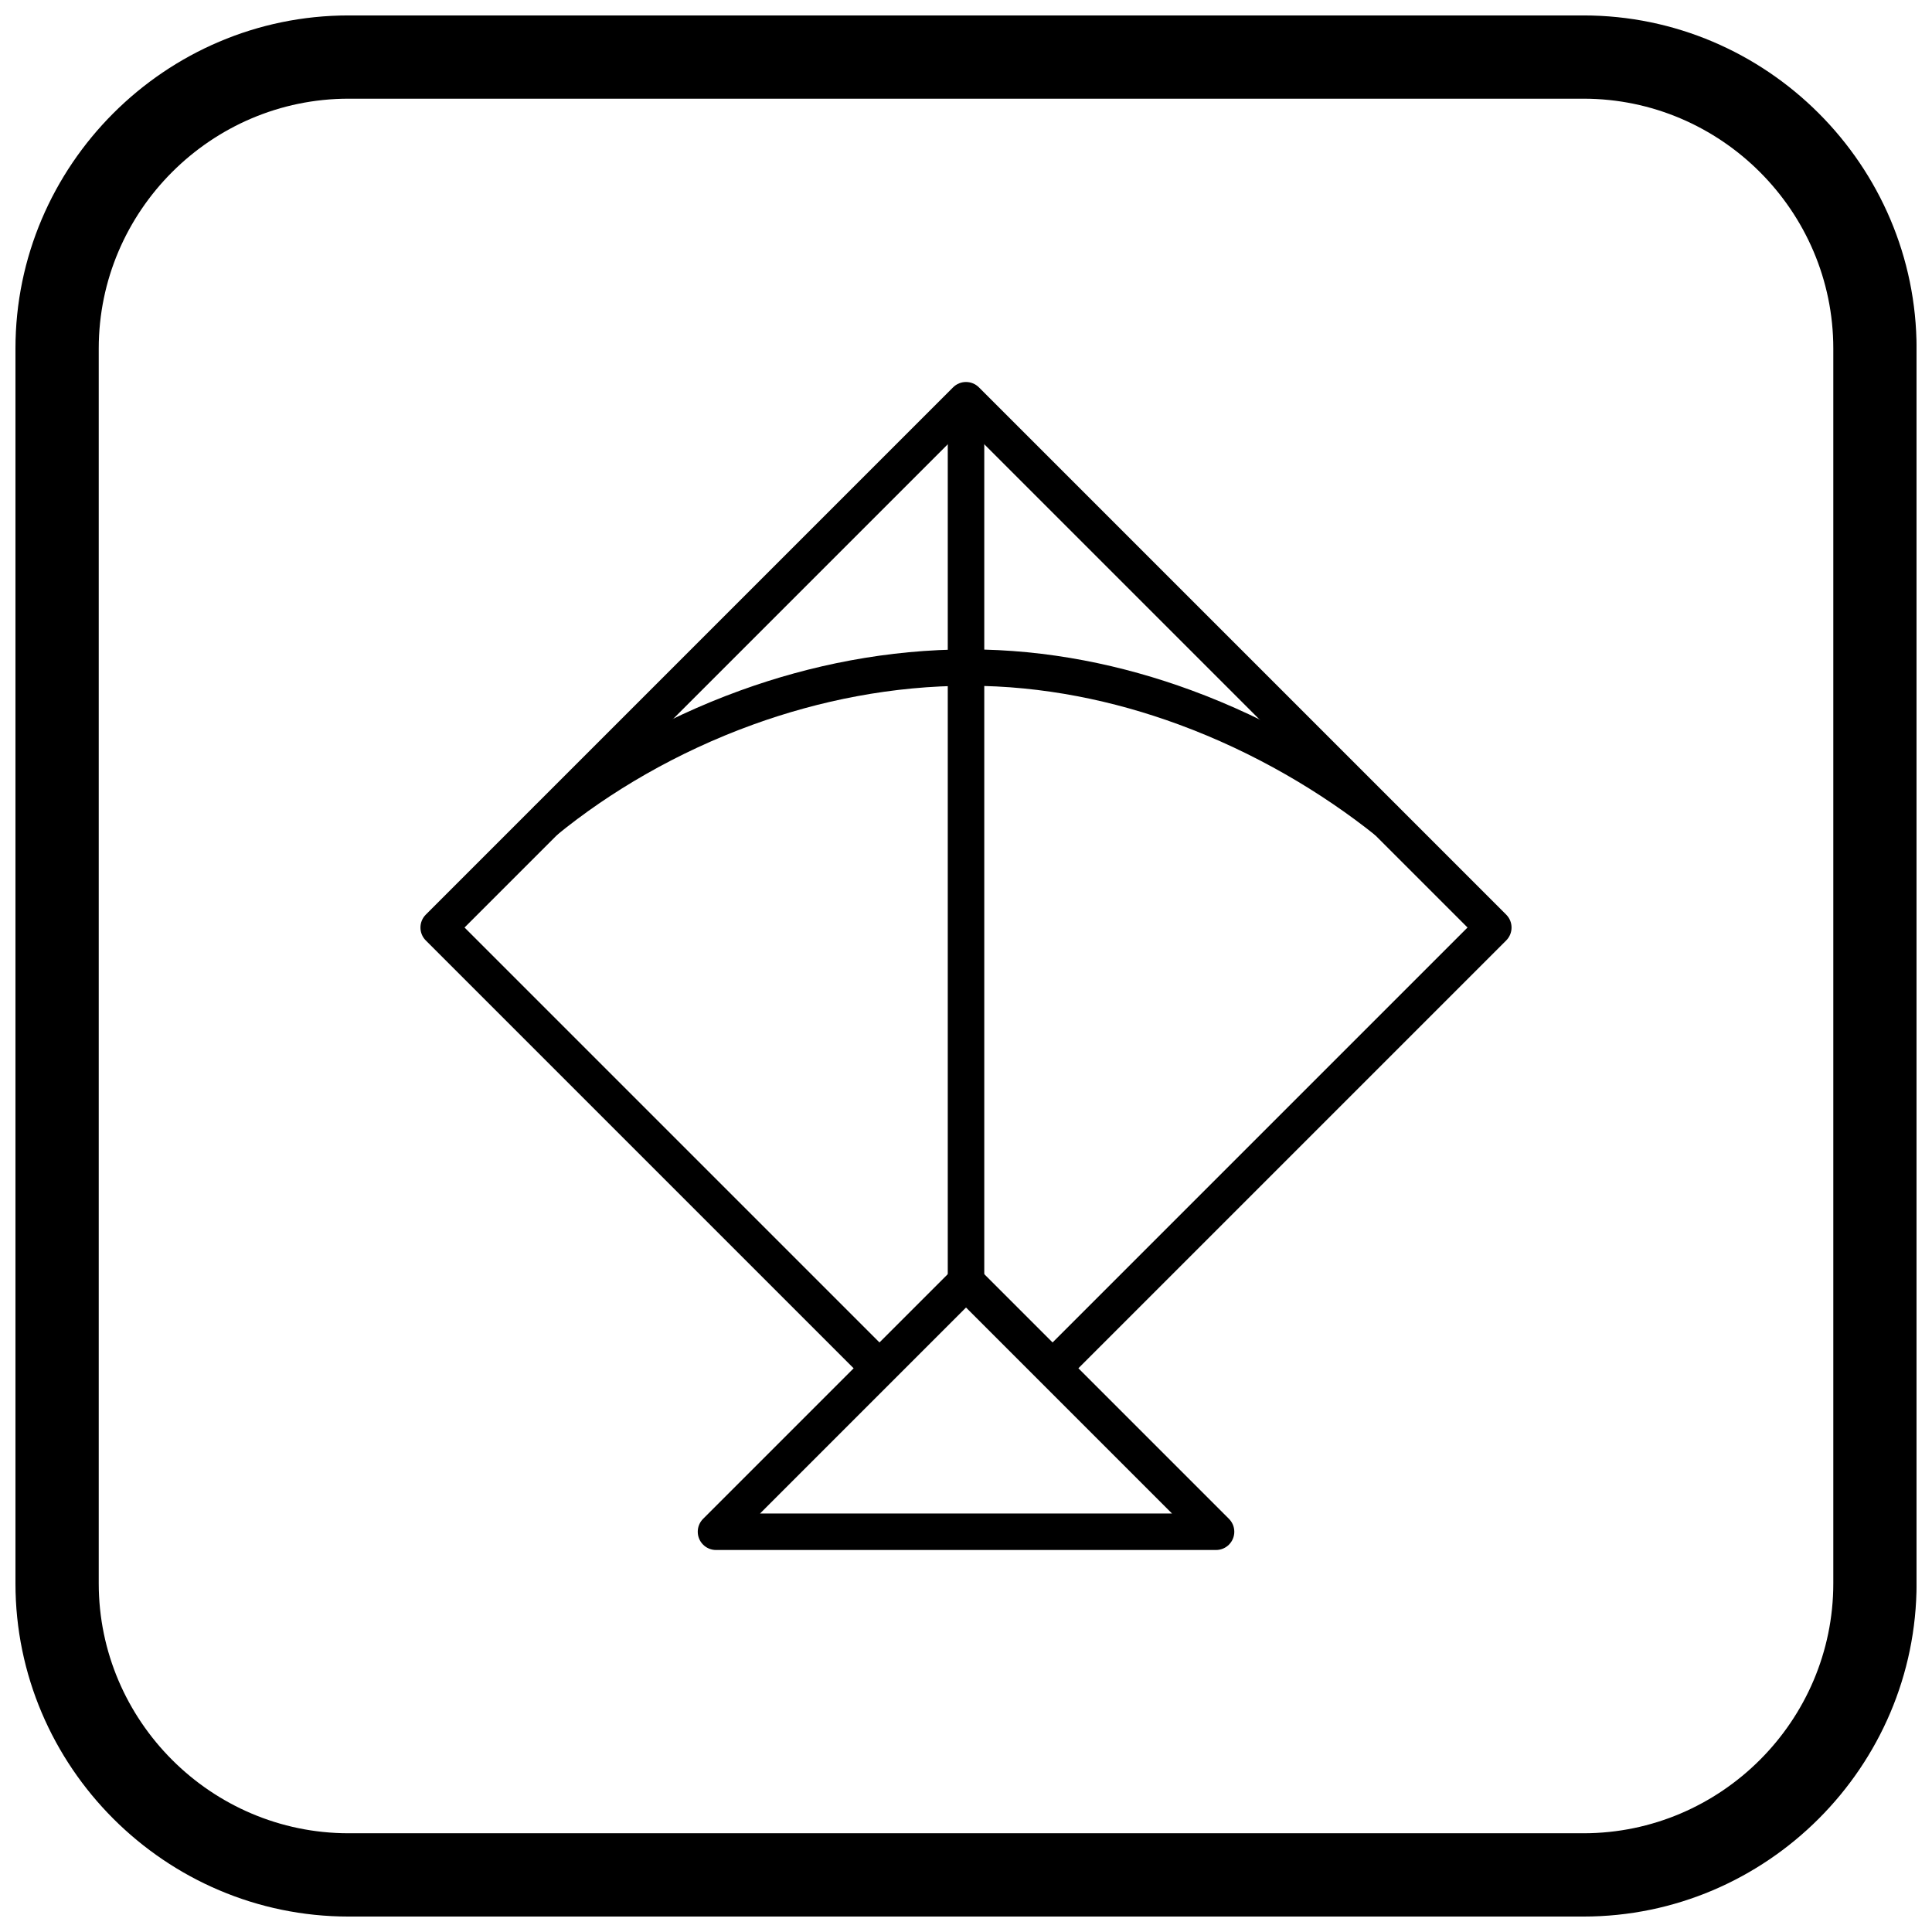
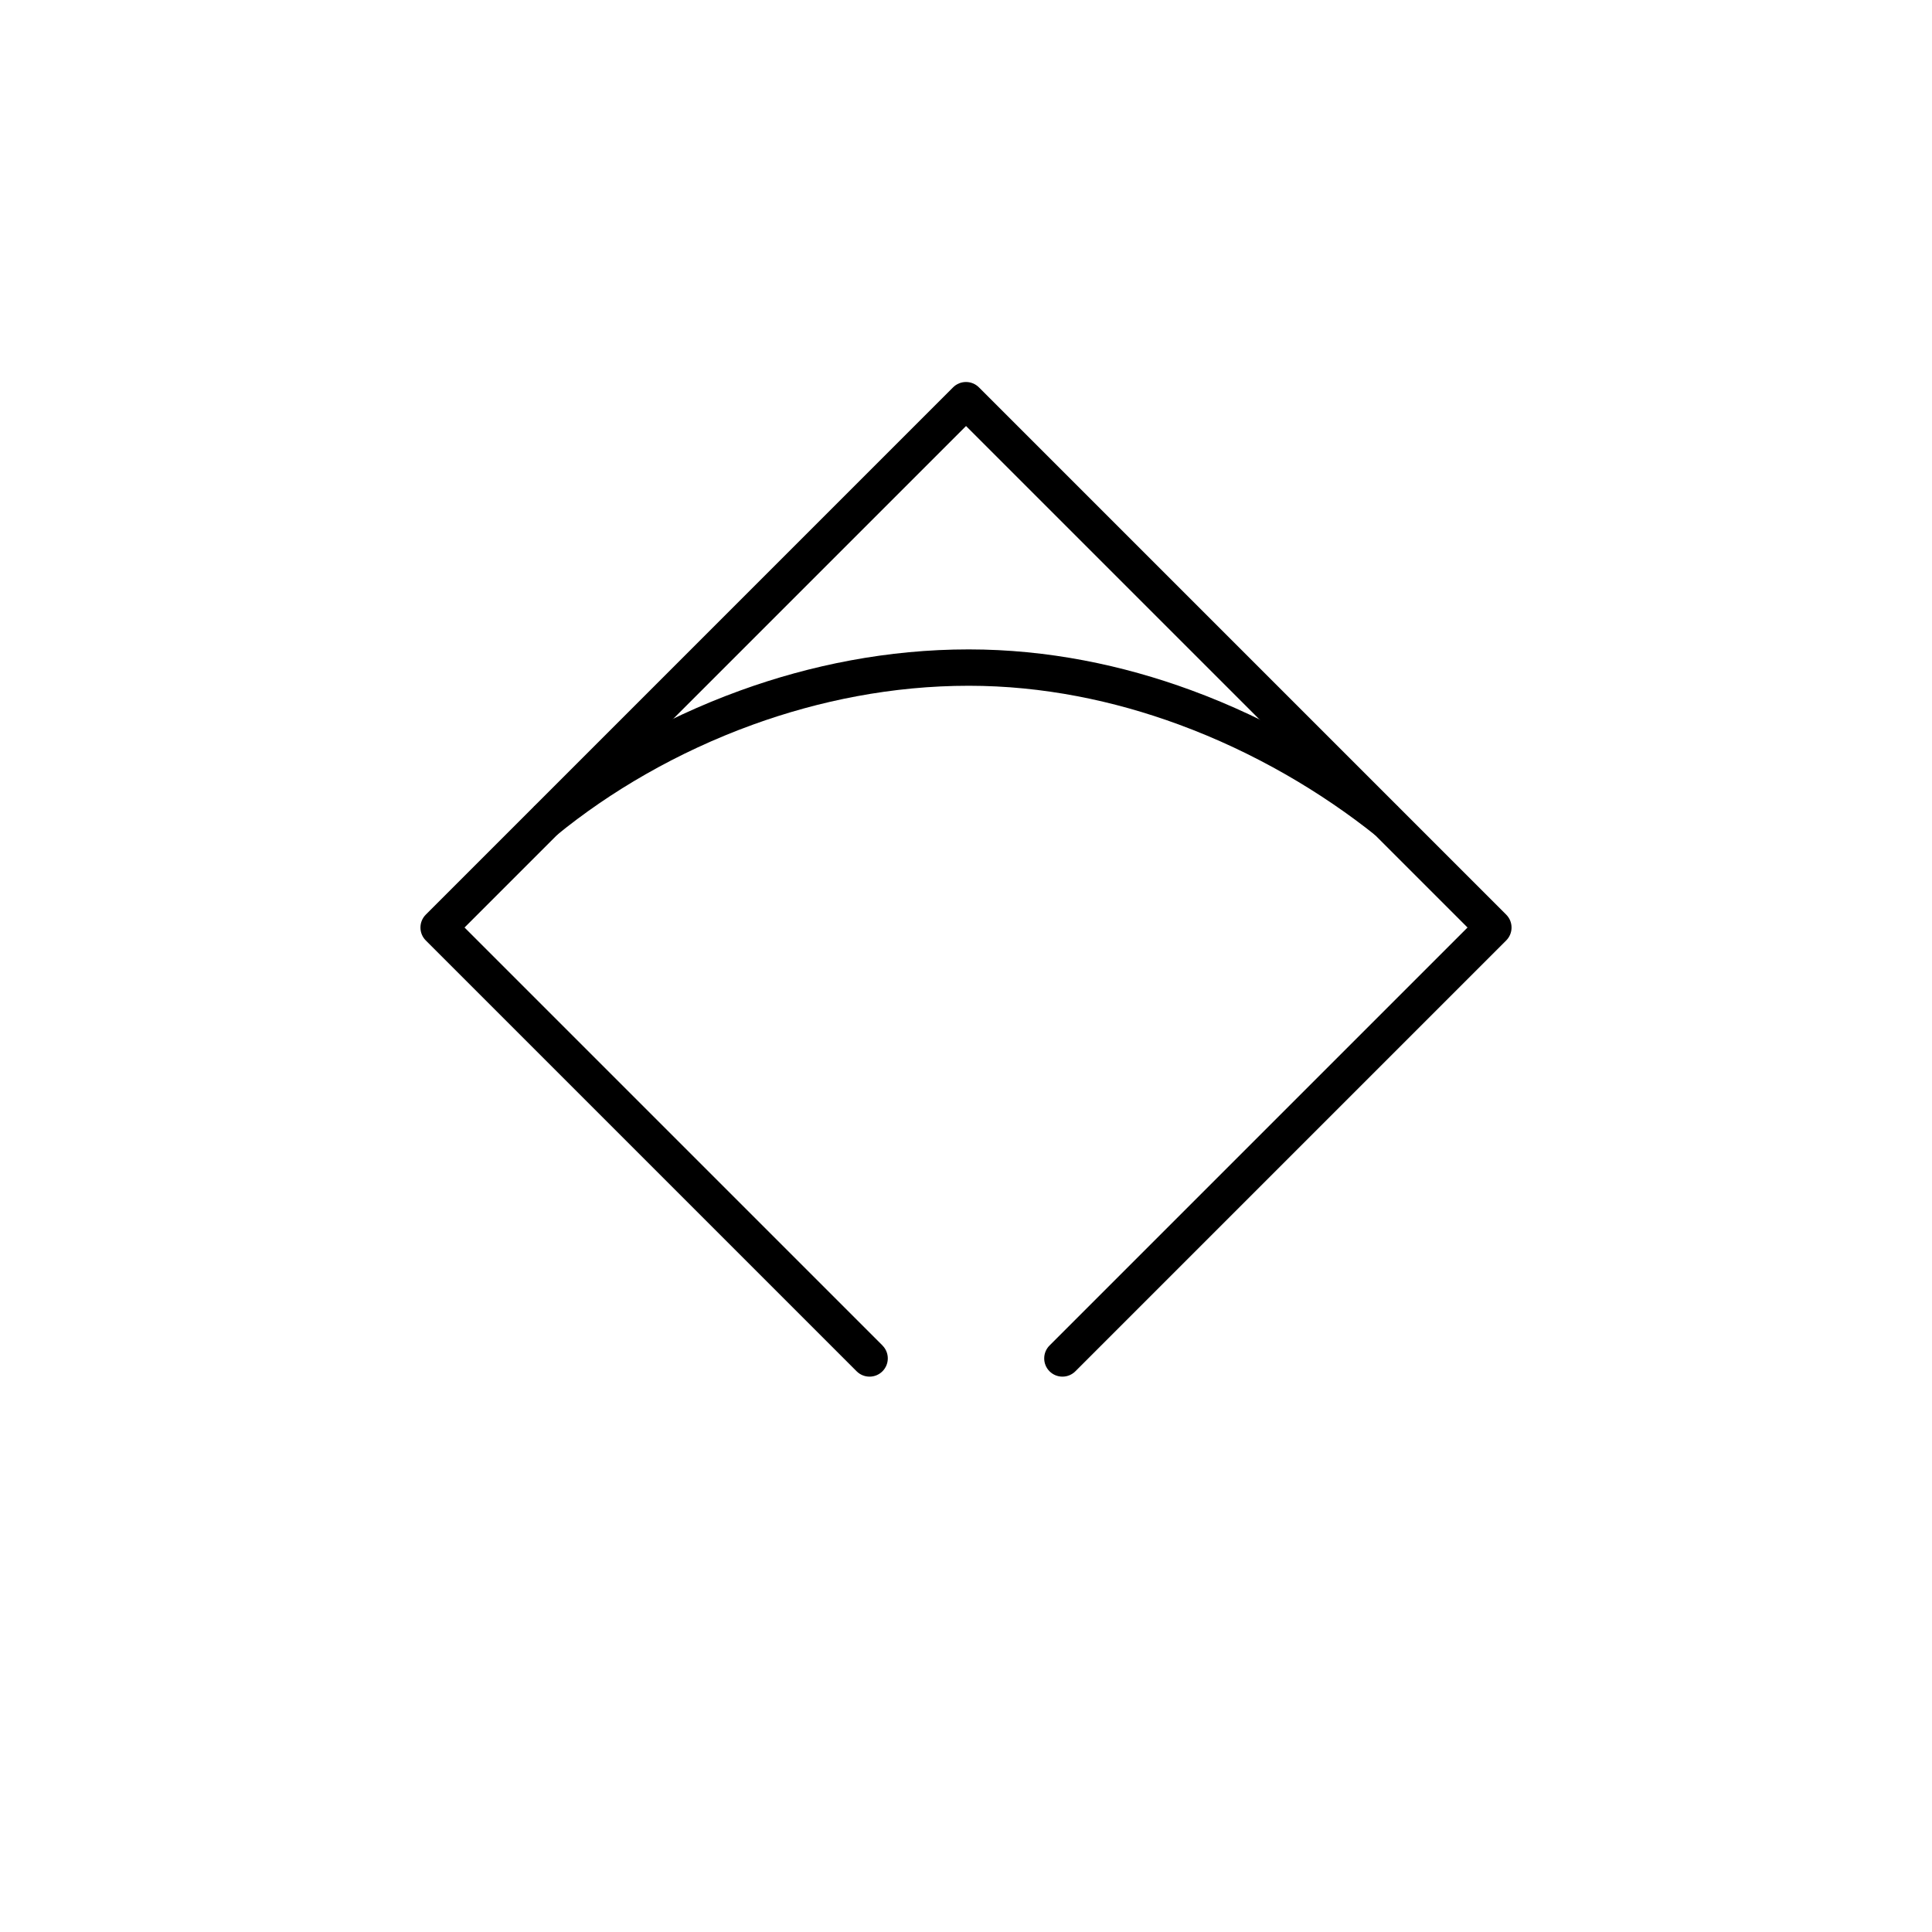
<svg xmlns="http://www.w3.org/2000/svg" width="800px" height="800px" version="1.1" viewBox="144 144 512 512">
  <defs>
    <clipPath id="a">
      <path d="m148.09 148.09h503.81v503.81h-503.81z" />
    </clipPath>
  </defs>
  <path d="m377.86 500.57c1.887 1.887 1.887 4.949 0 6.84-1.887 1.887-4.949 1.887-6.84 0l-114.18-114.18c-1.887-1.887-1.887-4.949 0-6.84l139.74-139.74c1.887-1.887 4.949-1.887 6.84 0l139.74 139.74c1.887 1.887 1.887 4.949 0 6.84l-114.18 114.18c-1.887 1.887-4.949 1.887-6.84 0-1.887-1.887-1.887-4.949 0-6.84l110.77-110.77-132.9-132.9-132.9 132.9 110.76 110.76z" />
-   <path d="m454.59 545.09-54.586-54.586-54.586 54.586zm-51.168-64.844 66.242 66.242c0.887 0.875 1.438 2.094 1.438 3.441 0 2.672-2.164 4.836-4.836 4.836h-132.52c-1.238 0-2.477-0.473-3.418-1.418-1.887-1.887-1.887-4.949 0-6.84l66.262-66.262c1.887-1.887 4.949-1.887 6.84 0z" />
-   <path d="m404.84 250.06v235.59h-9.672v-235.59z" />
  <path d="m285.42 357.84c14.746-12.055 33.516-23.156 54.832-30.875 18.547-6.719 39.039-10.875 60.504-10.867 20.875 0.004 40.789 4.16 58.895 10.812 21.16 7.773 39.906 18.961 54.879 30.914l-6.008 7.559c-14.238-11.371-32.07-22.012-52.195-29.402-17.16-6.305-35.957-10.242-55.57-10.246-20.25-0.004-39.637 3.934-57.219 10.301-20.199 7.316-38 17.844-51.996 29.285z" />
  <g clip-path="url(#a)">
-     <path d="m236.37 148.09h327.27c48.551 0 88.273 39.723 88.273 88.273v327.27c0 48.551-39.723 88.273-88.273 88.273h-327.27c-48.551 0-88.273-39.723-88.273-88.273v-327.27c0-48.551 39.723-88.273 88.273-88.273zm0 22.066h327.27c36.414 0 66.203 29.793 66.203 66.203v327.27c0 36.414-29.793 66.203-66.203 66.203h-327.27c-36.414 0-66.203-29.793-66.203-66.203v-327.27c0-36.414 29.793-66.203 66.203-66.203z" fill-rule="evenodd" />
-   </g>
+     </g>
</svg>